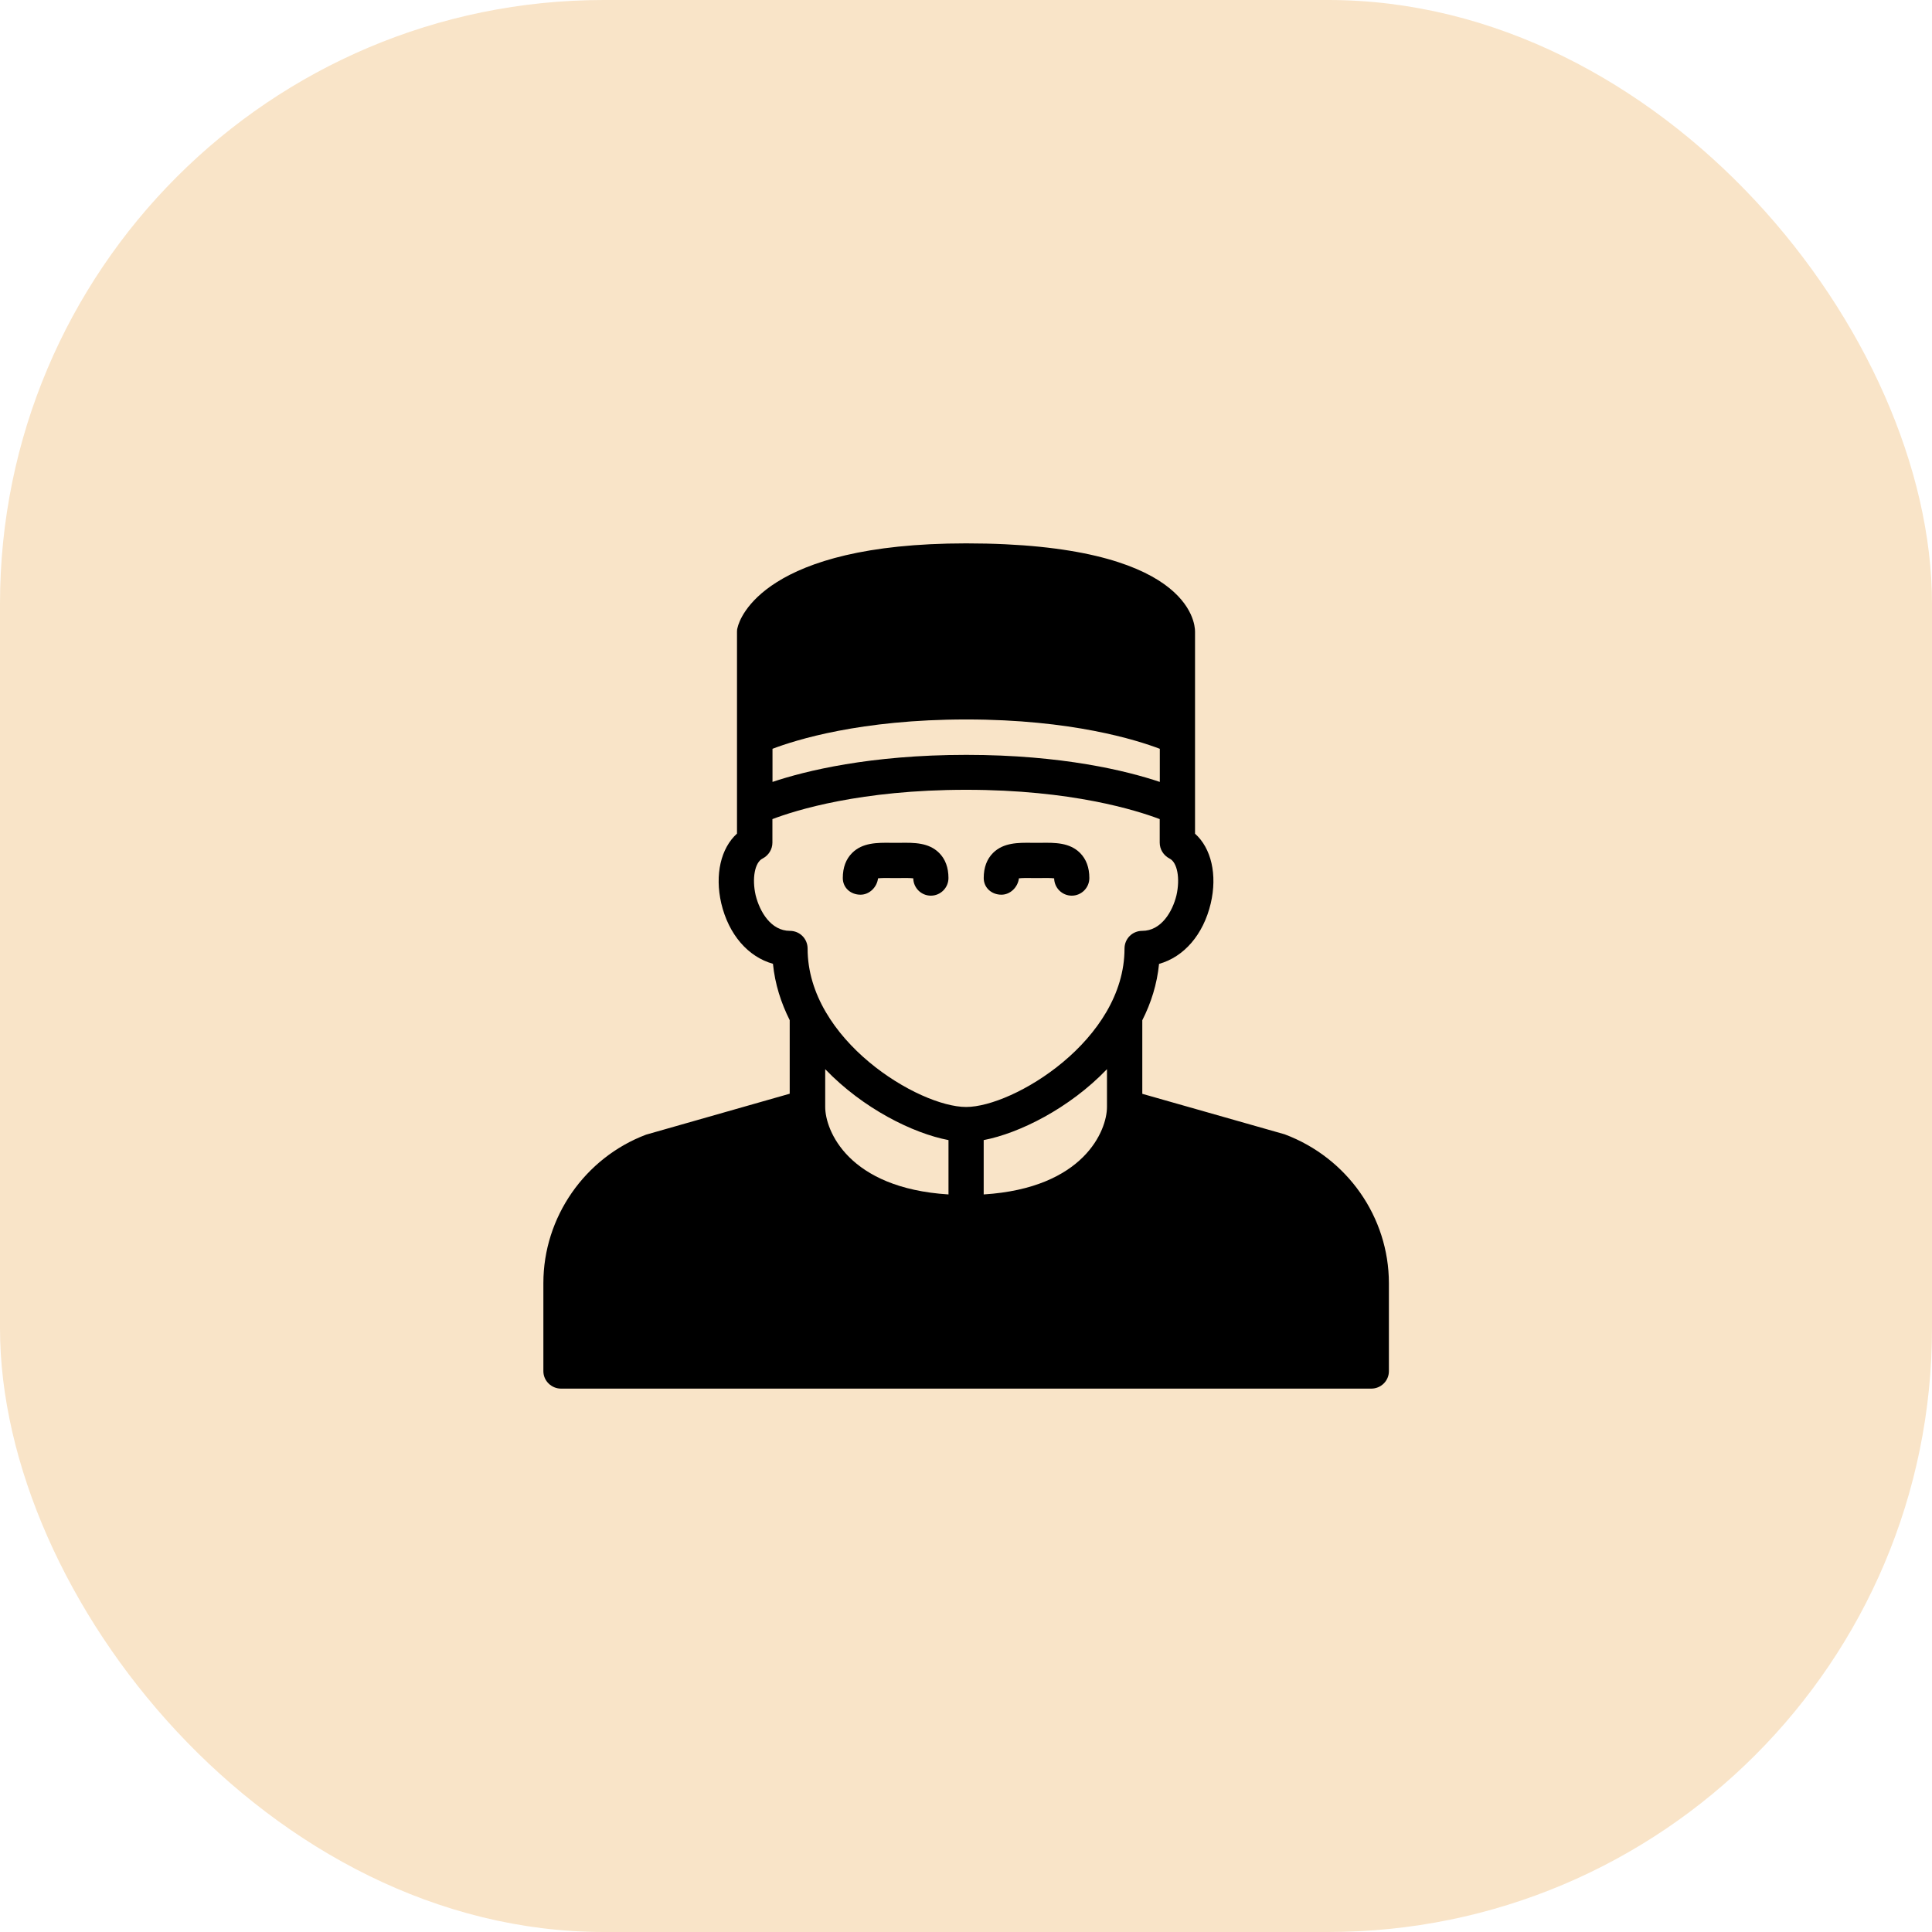
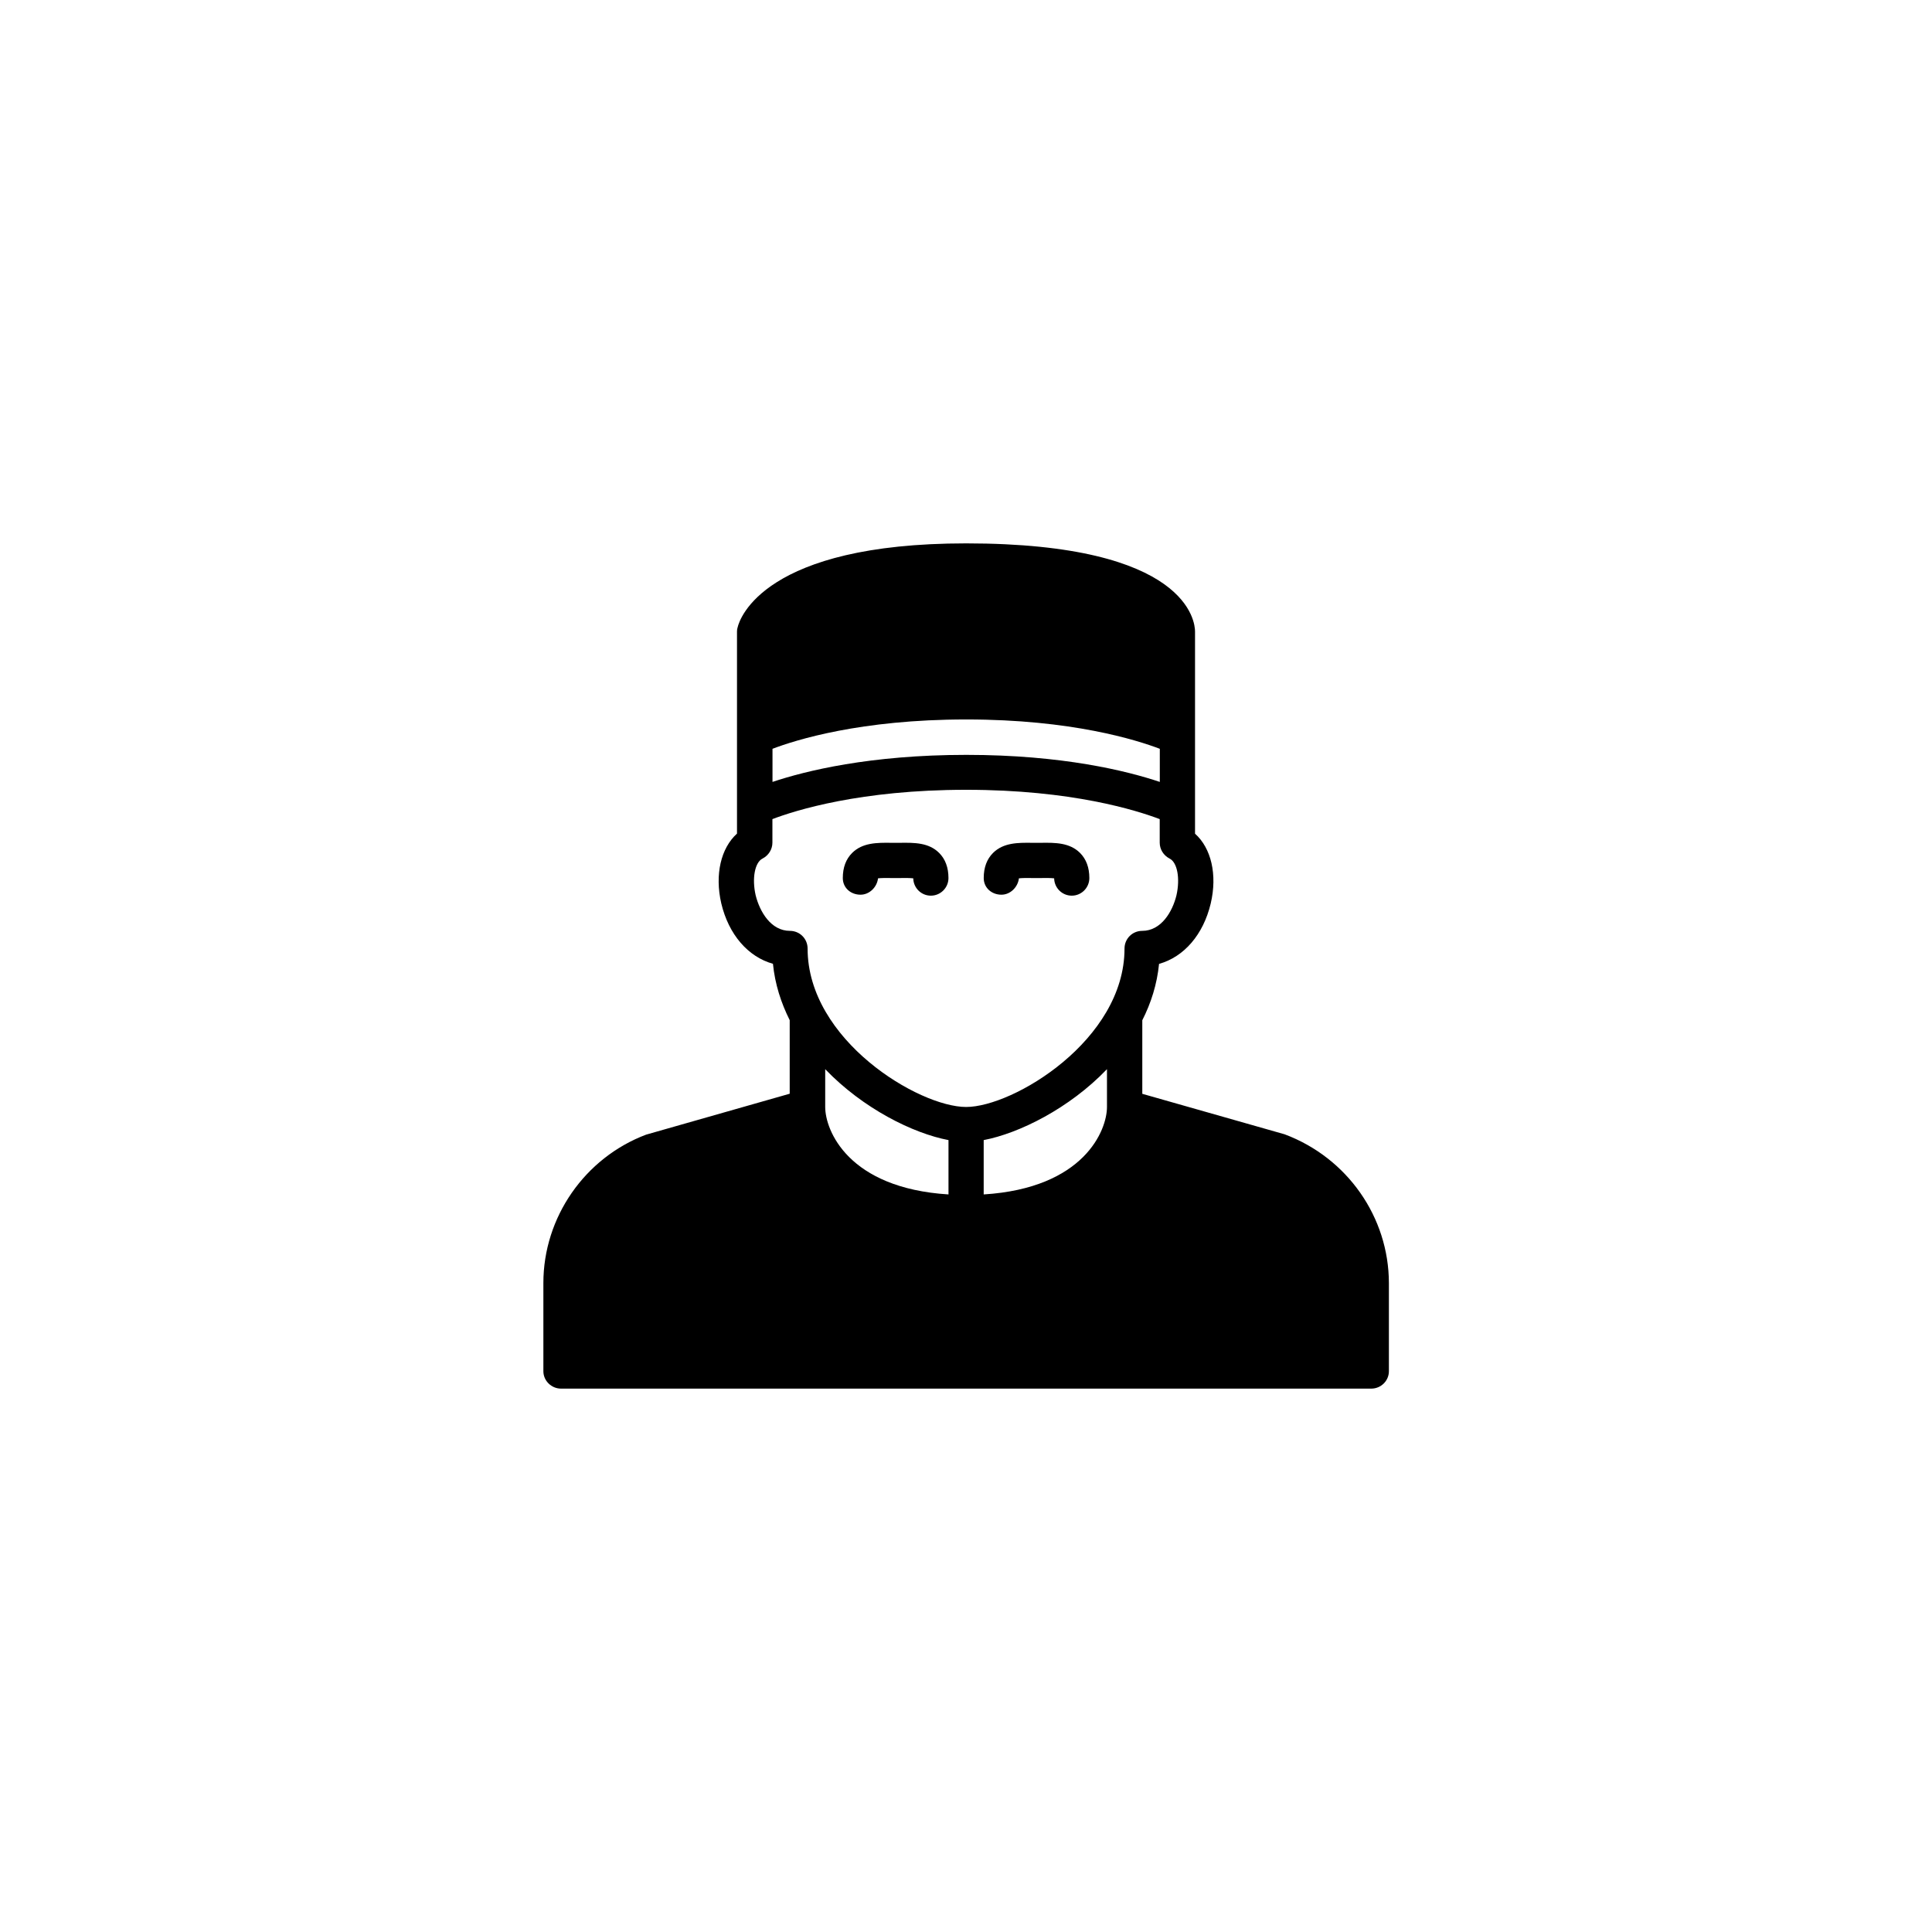
<svg xmlns="http://www.w3.org/2000/svg" width="64" height="64" viewBox="0 0 64 64" fill="none">
-   <rect width="64" height="64" rx="20" fill="#F9E4C8" />
  <path d="M42.554 37.575L37.84 36.234V33.797C38.13 33.226 38.328 32.605 38.395 31.93C39.218 31.7 39.861 30.965 40.107 29.928C40.331 28.973 40.123 28.096 39.587 27.617V20.92C39.587 20.617 39.372 18 32.003 18C25.319 18 24.502 20.491 24.436 20.778C24.42 20.822 24.414 20.866 24.414 20.92V27.614C23.881 28.096 23.673 28.97 23.893 29.925C24.139 30.963 24.783 31.697 25.605 31.927C25.672 32.602 25.874 33.223 26.16 33.794V36.231L21.402 37.587C19.372 38.354 18 40.324 18 42.503V45.423C18 45.742 18.268 46 18.586 46H45.423C45.748 46 46.009 45.741 46.009 45.423V42.503C46.006 40.324 44.635 38.354 42.554 37.575L42.554 37.575ZM32.586 39.567V37.767C33.756 37.543 35.418 36.723 36.67 35.418V36.67C36.67 37.442 35.913 39.359 32.586 39.567V39.567ZM25.59 24.805C26.353 24.514 28.503 23.833 32.01 23.833C35.507 23.833 37.657 24.515 38.42 24.805V25.902C37.339 25.539 35.198 25.006 32.01 25.006C28.816 25.006 26.674 25.539 25.59 25.902V24.805ZM31.42 39.567C28.093 39.359 27.336 37.442 27.336 36.67V35.418C28.588 36.723 30.25 37.546 31.42 37.767V39.567ZM26.753 31.423C26.753 31.098 26.494 30.836 26.167 30.836C25.536 30.836 25.167 30.199 25.032 29.657C24.905 29.102 25.003 28.566 25.262 28.44C25.46 28.336 25.587 28.137 25.587 27.913V27.134C26.35 26.844 28.5 26.163 32.007 26.163C35.504 26.163 37.654 26.845 38.417 27.134V27.913C38.417 28.137 38.543 28.336 38.742 28.44C39.001 28.566 39.098 29.099 38.972 29.657C38.84 30.199 38.468 30.836 37.837 30.836C37.512 30.836 37.251 31.095 37.251 31.423C37.251 34.453 33.568 36.67 32.004 36.67C30.436 36.67 26.753 34.453 26.753 31.423H26.753Z" fill="black" />
  <path d="M28.506 29.638C28.802 29.638 29.051 29.389 29.086 29.096C29.196 29.083 29.379 29.083 29.509 29.086H29.83C29.962 29.083 30.145 29.083 30.253 29.096C30.259 29.414 30.517 29.67 30.836 29.67C31.157 29.67 31.419 29.408 31.419 29.086C31.419 28.739 31.315 28.459 31.11 28.254C30.766 27.91 30.284 27.913 29.821 27.919H29.518C29.055 27.913 28.572 27.913 28.229 28.254C28.023 28.459 27.919 28.736 27.919 29.086C27.919 29.411 28.181 29.638 28.506 29.638H28.506Z" fill="black" />
  <path d="M33.173 29.638C33.469 29.638 33.718 29.389 33.753 29.096C33.864 29.083 34.05 29.083 34.176 29.086H34.497C34.63 29.083 34.809 29.083 34.92 29.096C34.926 29.414 35.185 29.67 35.503 29.67C35.825 29.67 36.086 29.408 36.086 29.086C36.086 28.739 35.982 28.459 35.777 28.254C35.431 27.91 34.948 27.913 34.488 27.919H34.185C33.722 27.913 33.239 27.913 32.896 28.254C32.691 28.459 32.587 28.736 32.587 29.086C32.587 29.411 32.851 29.638 33.173 29.638H33.173Z" fill="black" />
</svg>